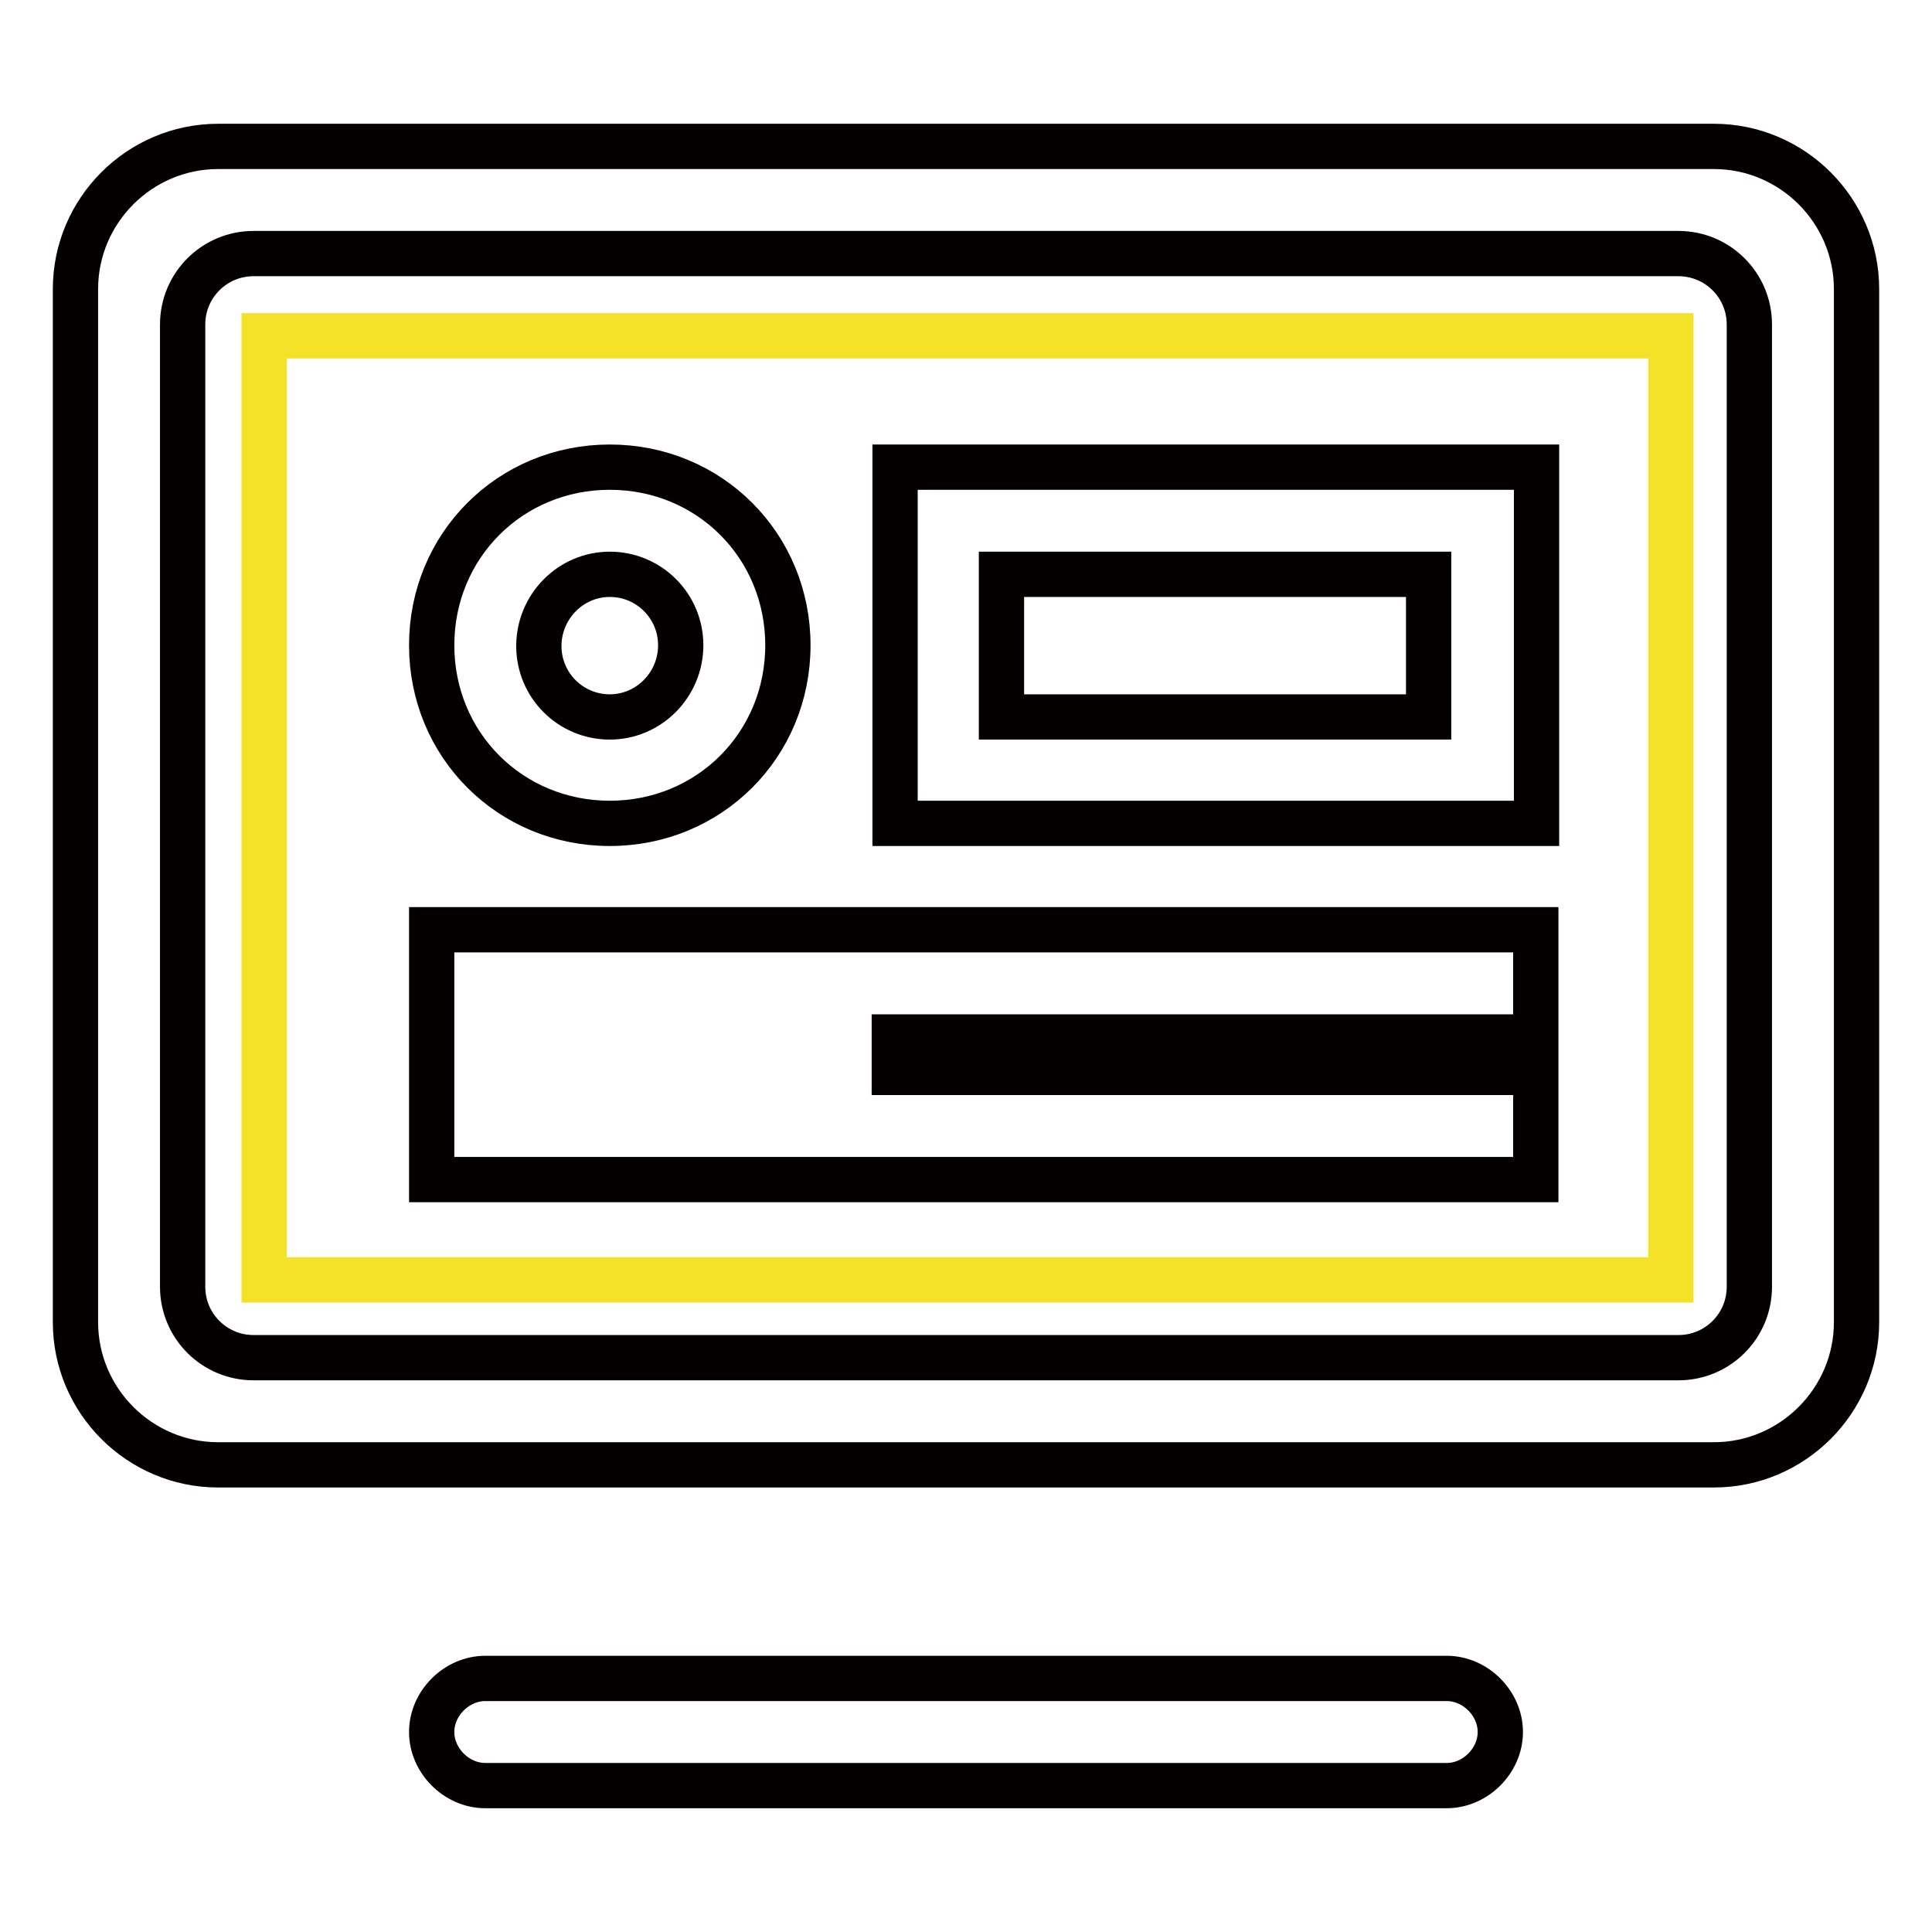
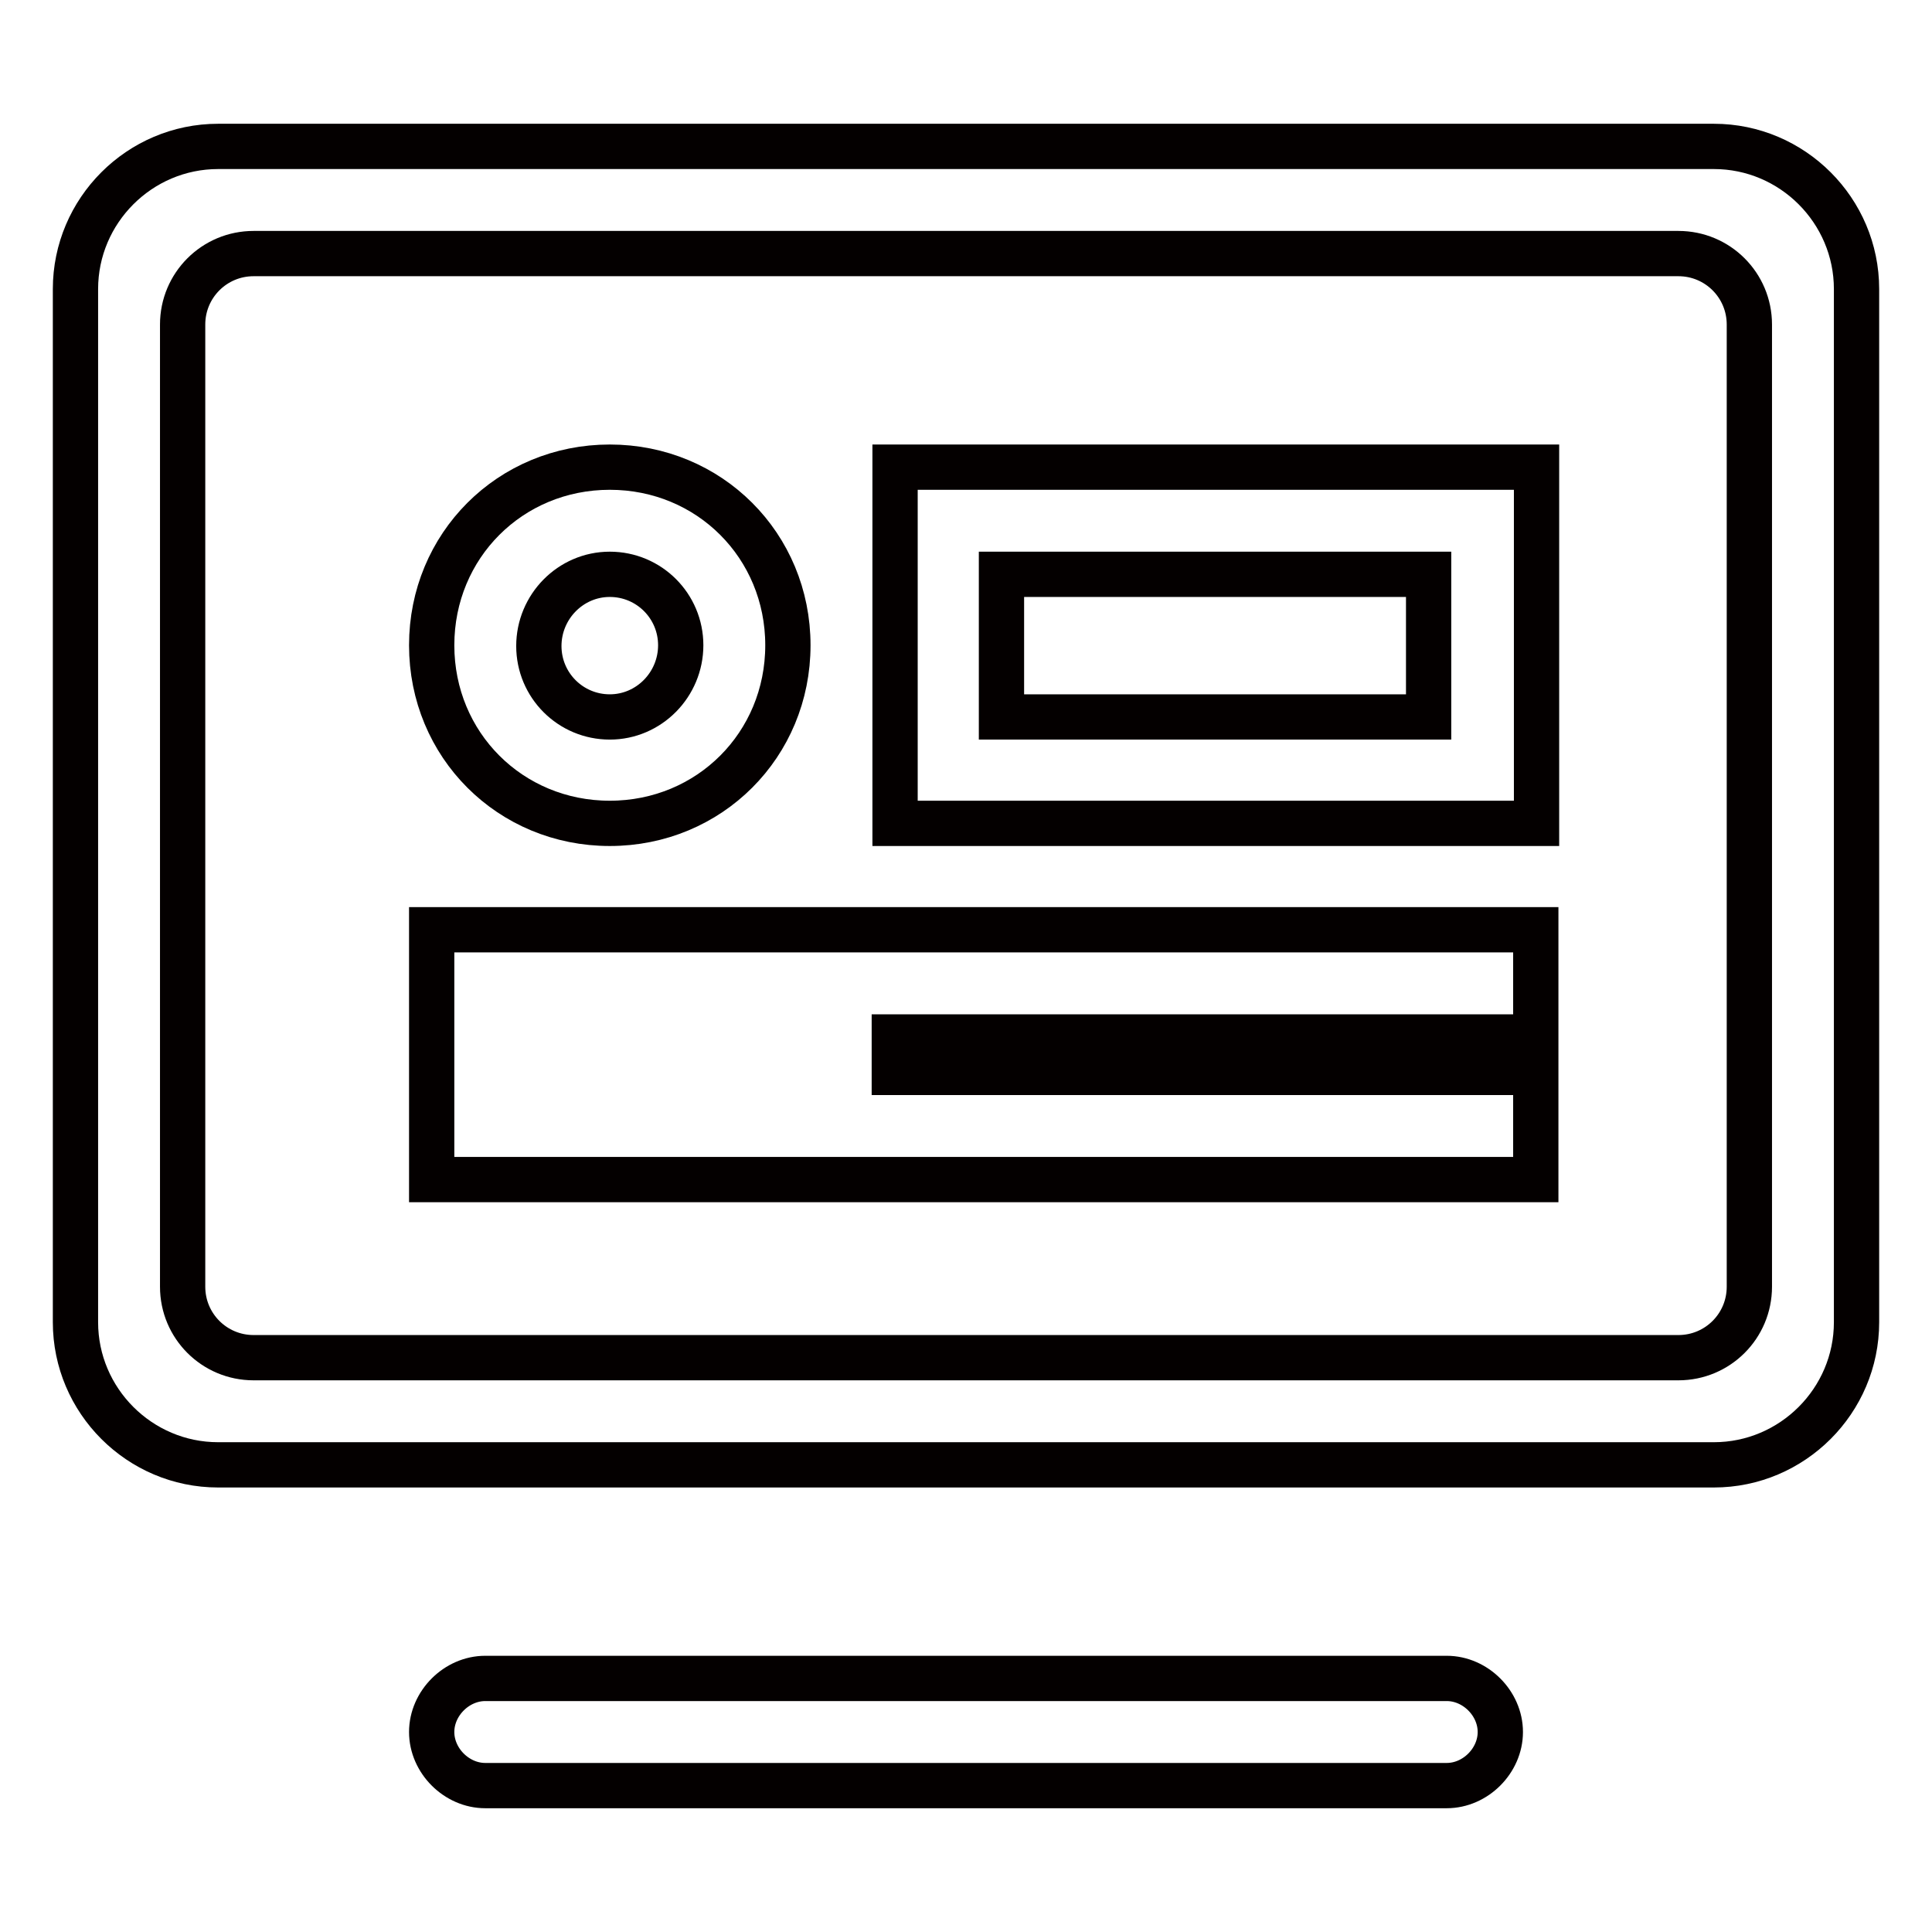
<svg xmlns="http://www.w3.org/2000/svg" version="1.1" x="0px" y="0px" viewBox="0 0 256 256" enable-background="new 0 0 256 256" xml:space="preserve">
  <g>
-     <path stroke-width="6" fill-opacity="0" stroke="#f4e228" d="M35,44.5h186.4v125.1H35V44.5z" />
    <path stroke-width="6" fill-opacity="0" stroke="#040000" d="M191.7,222.4H64.3c-3.8,0-7.1,3.3-7.1,7.1c0,3.8,3.3,7.1,7.1,7.1h127.4c3.8,0,7.1-3.3,7.1-7.1 C198.8,225.7,195.5,222.4,191.7,222.4z M118.6,109.1h85V61.9h-85V109.1L118.6,109.1z M132.7,76.1h56.6V95h-56.6V76.1z M227.1,19.4 H28.9C18.5,19.4,10,27.9,10,38.3v136.9c0,10.4,8.5,18.9,18.9,18.9h198.2c10.4,0,18.9-8.5,18.9-18.9V38.3 C246,27.9,237.5,19.4,227.1,19.4L227.1,19.4z M231.8,170.5c0,5.2-4.2,9.4-9.4,9.4H33.6c-5.2,0-9.4-4.2-9.4-9.4V43 c0-5.2,4.2-9.4,9.4-9.4h188.8c5.2,0,9.4,4.2,9.4,9.4V170.5L231.8,170.5z M80.8,109.1c13.2,0,23.6-10.4,23.6-23.6S94,61.9,80.8,61.9 c-13.2,0-23.6,10.4-23.6,23.6S67.6,109.1,80.8,109.1z M80.8,76.1c5.2,0,9.4,4.2,9.4,9.4S86,95,80.8,95c-5.2,0-9.4-4.2-9.4-9.4 S75.6,76.1,80.8,76.1z M57.2,156.3h146.3v-14.2h-85v-4.7h85v-14.2H57.2V156.3z" />
  </g>
</svg>